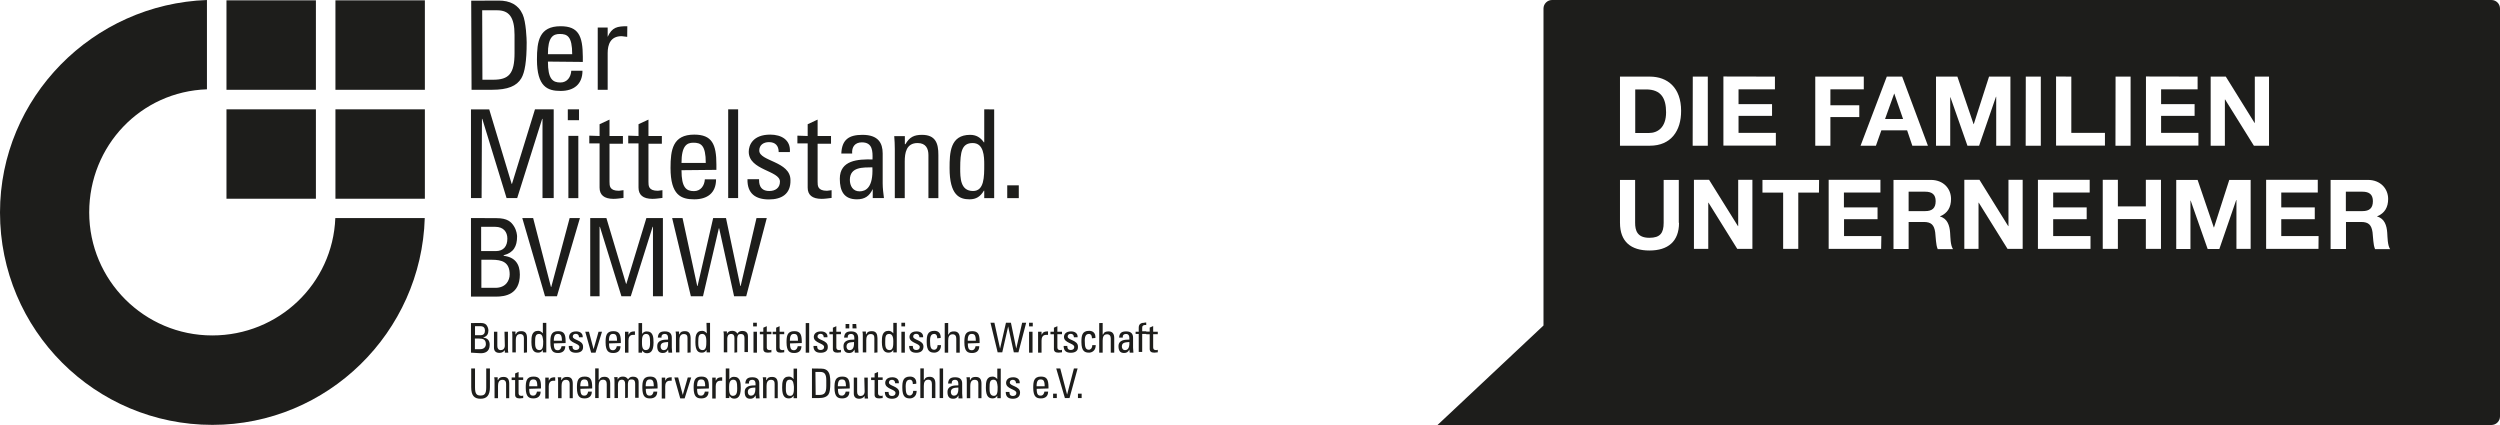
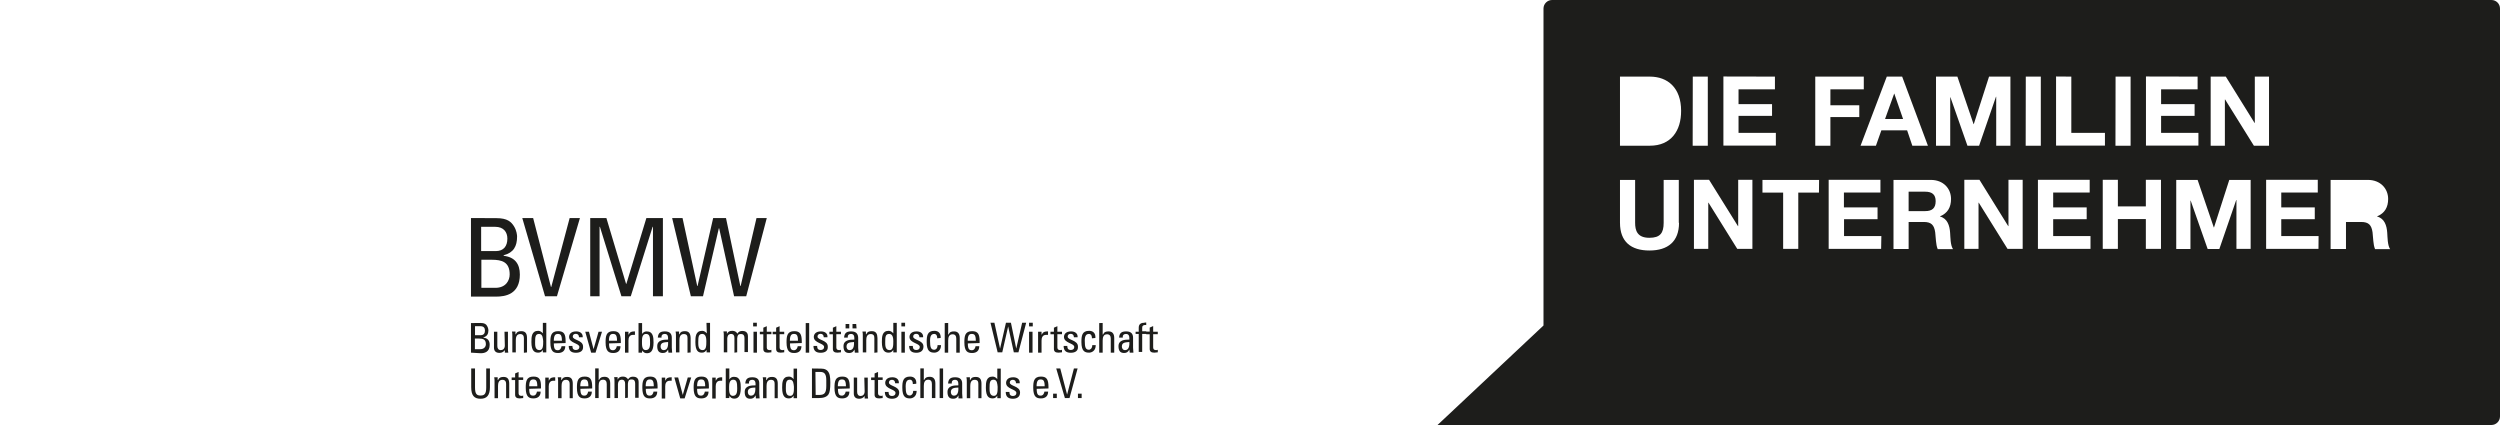
<svg xmlns="http://www.w3.org/2000/svg" version="1.1" id="svg870" x="0px" y="0px" viewBox="0 0 2163.6 367.7" style="enable-background:new 0 0 2163.6 367.7;" xml:space="preserve">
  <style type="text/css">
	.st0{fill:#1D1D1B;}
</style>
-   <path id="Shape" class="st0" d="M179.3,0C80.3,3.5,0,84.4,0,183.9c0,101.6,82.2,183.8,183.8,183.8c99.7,0,180.9-80.1,183.8-179  h-77.4c-2.2,56.9-49.1,101.6-106.5,101.6c-58.8,0-106.5-47.7-106.5-106.5c0-57.7,44.7-104.6,101.9-106.5V0H179.3z M196,0.3v77.4  h77.4V0.3L196,0.3L196,0.3z M290.3,0.3v77.4h77.4V0.3L290.3,0.3L290.3,0.3z M196,94.6V172h77.4V94.6H196z M290.3,94.6V172h77.4V94.6  H290.3z" />
-   <path id="polygon365" class="st0" d="M407.8,0.6l0.3,77.1h17.8c13.5,0,21.3-3.2,25.3-10c3-5.1,4.6-14.6,4.6-31  c0-2.4-0.5-17.8-3.5-24.3c-3.8-8.4-11-11.9-20.8-11.9L407.8,0.6L407.8,0.6z M417.3,8.9h12.9c10.2,0,15.1,5.7,15.1,21.3v15.6  c0,18.1-4.9,23.2-18.6,23.2h-9.2L417.3,8.9z M485.2,22.7c-18.6,0-20.5,12.9-20.5,28.8c0,23.7,9.2,27.2,20.5,27.2s18.9-5.7,18.9-17.5  h-9.7c-0.3,5.4-3.5,10.2-9.4,10.2c-6.7,0-10.8-3-10.8-18.1l30.2,0.3v-4.5C504.3,31,500.6,22.7,485.2,22.7L485.2,22.7z M542.9,22.7  c-8.6,0-13.2,0.8-17,9.2v-8.1h-8.6v53.9h8.6V45.9c0-7.3,2.4-14.6,12.1-14.6c0.8,0,1.6,0.3,2.4,0.3c0.8,0,1.6,0.3,2.4,0.3L542.9,22.7  L542.9,22.7z M484.4,29.4c6.5,0,10.8,1.9,10.8,17.5h-21C474.1,32.1,478.7,29.4,484.4,29.4z M407.6,94.6v76.8h9.2l0.3-68.5h0.3  l21,68.5h9.2l21.6-68.5h0.3v68.5h9.7V94.6H463l-19.9,64.5h-0.3l-19.4-64.4h-15.8V94.6z M491.4,94.6v9.4h9.7v-9.4H491.4z M630.2,94.6  v76.8h8.6V94.6H630.2z M851.8,94.6v28.6h-0.3c-3-4.3-6.7-6.5-11.9-6.5c-17.3,0-17.8,15.4-17.8,28.8c0,23.5,8.6,27,17.3,27  c5.7,0,9.4-2.4,12.4-7.5h0.3v6.5h8.6V94.7L851.8,94.6z M527.5,103.5l-8.6,4v10.2l-8.9-0.3v6.7h8.9v38.3c0,6.2,3.8,9.7,12.1,9.7  c3,0,5.7-0.5,8.6-0.8v-6.7c-1.9,0.3-3.5,0.5-4,0.5c-8.1,0-8.1-4.3-8.1-7.8v-32.9h11.6v-6.7h-11.6V103.5z M561.2,103.5l-8.6,4v10.2  l-8.9-0.3v6.7h8.9v38.3c0,6.2,3.8,9.7,12.1,9.7c3,0,5.7-0.5,8.6-0.8v-6.7c-1.9,0.3-3.5,0.5-4,0.5c-8.1,0-8.1-4.3-8.1-7.8v-32.9h11.6  v-6.7h-11.6V103.5z M707.6,103.5l-8.6,4v10.2l-8.9-0.3v6.7h8.9v38.3c0,6.2,3.8,9.7,12.1,9.7c3,0,5.7-0.5,8.6-0.8v-6.7  c-1.9,0.3-3.5,0.5-4,0.5c-8.1,0-8.1-4.3-8.1-7.8v-32.9h11.6v-6.7h-11.6V103.5z M600.8,116.5c-18.6,0-20.5,13.2-20.5,28.8  c0,23.7,9.2,27.2,20.5,27.2s18.9-5.4,18.9-17.3H610c-0.3,5.4-3.5,10.2-9.4,10.2c-6.7,0-10.8-3-10.8-18.1L620,147v-4.6  C620,124.8,616.2,116.5,600.8,116.5L600.8,116.5z M666.6,116.5c-15.1,0-18.6,9.2-18.6,14.8c0,16.2,27,16.2,27,25.9  c0,5.4-4,8.1-9.2,8.1c-8.9,0-8.9-7.3-8.9-10.2h-10c-0.3,12.4,7,17.5,18.6,17.5c10.8,0,18.9-4.6,18.6-16.7c0-16.4-27-16.2-27-25.6  c0-4.9,3.8-7.3,8.4-7.3c5.4,0,8.4,3,8.4,8.6h9.7C684.4,121.1,676.3,116.5,666.6,116.5L666.6,116.5z M746.4,116.7  c-11.6,0-17.8,4-18.3,16.2h9.4c-0.5-5.7,2.4-9.7,8.4-9.7c9.4,0,9.4,7.8,9.2,14.8c-12.4-0.3-28.3,0.5-28.3,16.7  c0,10.5,3.5,17.8,14.8,17.8c6.7,0,10.8-2.7,13.7-8.9v7.8h9.7c-0.5-4-1.1-8.4-1.1-12.7v-25.9C763.9,123.8,760.1,116.7,746.4,116.7  L746.4,116.7z M797.9,116.7c-6.7,0-10.8,1.9-14.3,8.1h-0.5v-7h-9.2c0.3,3.5,0.5,7.3,0.5,11.1v42.6h8.6v-31.8  c0-7.3,1.3-15.9,11.1-15.9c7.3,0,9.4,4.9,9.4,10.5v37.2h8.6v-37.2C812.2,123.8,809.5,116.7,797.9,116.7L797.9,116.7z M491.9,117.6  v53.9h8.6v-53.9H491.9z M600,123.5c6.5,0,10.8,1.9,10.8,17.5h-21C589.8,126.2,594.4,123.5,600,123.5z M841.8,123.8  c9.7,0,10,11.6,10,18.6c0,10.8,0,22.9-9.7,22.9c-11.1,0-11.1-11.6-11.1-19.7C831,131.3,832.4,123.8,841.8,123.8z M755,144.8  c0.8,17.5-5.7,20.8-11.1,20.8c-5.9,0-8.4-4.9-8.4-10C735.6,144.2,746.9,145,755,144.8z M871.7,160.4v11.1h10v-11.1H871.7z" />
  <path id="path398" class="st0" d="M407.6,188.7v67.7v0.3h21.8c7.8,0,20.5-1.9,20.5-19.1c0-9.2-4.3-15.1-14-16.2v-0.5  c8.6-2.2,11.6-7.8,11.6-16.2c0-1.1-0.3-5.1-2.7-8.9c-2.4-3.8-5.7-7-15.1-7L407.6,188.7z M452,188.7l19.7,67.7H482l19.9-67.7H493  l-15.9,59.6h-0.3l-15.4-59.6L452,188.7L452,188.7z M510.8,188.7v67.7h8.1v-60.1h0.3l18.6,60.1h8.1l18.9-60.1h0.3v60.1h8.6v-67.7  h-14.3l-17.3,56.9h-0.3l-17-56.9L510.8,188.7L510.8,188.7z M581.7,188.7l16.2,67.7h10.5l13.7-58.8h0.3l12.9,58.8h10.5l17.8-67.7  h-8.9L641,247.5h-0.3l-12.4-58.8h-11.1l-13.5,58.8h-0.3l-12.7-58.8H581.7z M416.5,196.3h12.1c7.3,0,10.5,4.6,10.5,10.2  c0,6.5-3.2,10.8-10,10.8h-12.7v-21H416.5z M416.5,224.8h9.2c8.6,0,15.4,1.9,15.4,12.7c0,5.1-3.2,11.6-12.4,11.6h-12.1v-24.3H416.5z" />
  <path id="path408" class="st0" d="M469.8,279.3v9.2c-1.1-1.3-2.4-2.2-4-2.2c-5.7,0-5.9,5.1-5.9,9.7c0,8.1,3,9.2,5.9,9.2  c1.9,0,3-0.8,4-2.4v2.2h3v-25.6h-3V279.3z M611.4,279.3l0.3,9.2c-1.1-1.3-2.4-2.2-4-2.2c-5.7,0-5.9,5.1-5.9,9.7  c0,8.1,2.7,9.2,5.7,9.2c1.9,0,3-0.8,4-2.4v2.2h3v-25.6h-3.1V279.3z M651.8,279.3v3.2h3.2v-3.2H651.8z M773.1,279.3v9.2  c-1.1-1.3-2.4-2.2-4-2.2c-5.7,0-5.9,5.1-5.9,9.7c0,8.1,3,9.2,5.9,9.2c1.9,0,3-0.8,4-2.4v2.2h3v-25.6h-3V279.3z M780.1,279.3v3.2h3.2  v-3.2H780.1z M857.2,279.3l6.2,25.6h4l5.1-22.4l4.9,22.4h4l6.7-25.6h-3.5l-5.1,22.4l-4.6-22.4h-4.3l-5.1,22.4l-4.9-22.4L857.2,279.3  L857.2,279.3z M890.6,279.3v3.2h3.2v-3.2H890.6z M990.6,279.3c-2.7,0-5.1,0.8-5.1,4.3v3.5h-2.7v1.9h2.7v15.6h3V289h3.5v0.3h3V302  c0,2.2,1.3,3.2,4,3.2c1.1,0,1.9-0.3,3-0.3v-2.2c-0.8,0.3-1.1,0.3-1.3,0.3c-2.7,0-2.7-1.6-2.7-2.7v-11.1h4v-2.1h-4v-4.9l-3,1.3v3.5  h-3v-0.3h-3.5v-3c0-1.3,0.5-2.7,3.5-2.4v-2.2h-1.4V279.3z M407.6,279.6v25.6l8.4,0.5c3,0,7.8-0.8,7.8-7.3c0-3.5-1.6-5.7-5.4-6.2  v-0.3c3.2-0.8,4.3-3,4.3-6.2c0-0.5-0.3-2.2-1.1-3.5c-0.8-1.6-2.2-2.7-5.7-2.7L407.6,279.6z M552.6,279.6v25.6h3l0.3-1.9  c0.8,1.6,2.2,2.4,4,2.4c2.7,0,5.7-1.3,5.7-9.2c0-4.6-0.3-9.7-5.9-9.7c-1.9,0-3,0.8-4,2.2v-9.4L552.6,279.6L552.6,279.6z   M697.3,279.6v25.6h3v-25.6L697.3,279.6L697.3,279.6z M817.6,279.6v25.6h3v-10.5c0-3,0.8-5.4,3.8-5.4c2.4,0,3.2,1.6,3.2,3.8v12.1h3  v-12.7c0-4-1.9-5.7-4.9-5.7c-2.4,0-3.8,0.5-4.8,2.7h-0.3v-10L817.6,279.6z M951.3,279.6v25.6h3v-10.5c0-3,0.8-5.4,3.8-5.4  c2.4,0,3.2,1.6,3.2,3.8v12.1h3v-12.7c0-4-1.9-5.7-4.9-5.7c-2.4,0-3.8,0.5-4.8,2.7h-0.3v-10L951.3,279.6z M731.8,280.4v3.8h3.2v-3.8  H731.8z M737.8,280.4v3.8h3.5l-0.3-3.8H737.8z M411.1,282.3h4.6c3,0,4,1.6,4,3.8c0,2.4-1.1,4-3.8,4h-4.8L411.1,282.3L411.1,282.3z   M663.6,282.3l-3,1.3v3.5h-3v2.2h3V302c0,2.2,1.3,3.2,4,3.2c1.1,0,1.9-0.3,3-0.3v-2.2c-0.5,0.3-1.1,0.3-1.3,0.3  c-2.7,0-2.7-1.6-2.7-2.7v-11.1h4v-2.1h-4V282.3z M674.7,282.3l-3,1.3v3.5h-3v2.2h3V302c0,2.2,1.3,3.2,4,3.2c1.1,0,1.9-0.3,3-0.3  v-2.2c-0.5,0.3-1.1,0.3-1.3,0.3c-2.7,0-2.7-1.6-2.7-2.7v-11.1h4v-2.1h-4V282.3z M723.8,282.3l-3,1.3v3.5h-3v2.2h3V302  c0,2.2,1.3,3.2,4,3.2c1.1,0,1.9-0.3,3-0.3v-2.2c-0.5,0.3-1.1,0.3-1.3,0.3c-2.7,0-2.7-1.6-2.7-2.7v-11.1h4v-2.1h-4V282.3z   M915.1,282.3l-3,1.3v3.5h-3v2.2h3V302c0,2.2,1.3,3.2,4,3.2c1.1,0,1.9-0.3,3-0.3v-2.2c-0.5,0.3-1.1,0.3-1.3,0.3  c-2.7,0-2.7-1.6-2.7-2.7v-11.1h4v-2.1h-4V282.3z M633.7,286.3c-2.2,0-3.8,0.8-4.6,2.7v-2.2h-3c0.3,1.3,0.3,2.4,0.3,3.8v14.3h3v-12.1  c0-0.8,0.3-1.9,0.8-2.7c0.3-0.5,1.6-1.1,2.4-1.1c2.4,0,3,1.6,3,3.5v12.7l2.4-0.3v-12.1c0-0.8,0.3-2.4,1.1-3.2  c0.8-0.5,1.1-0.5,2.2-0.5c2.4,0,3,1.6,3,3.5v12.1h3V291c0-4-3-4.6-4.9-4.6c-1.6,0-3.2,0.5-4.3,2.4  C637.2,286.8,635.3,286.3,633.7,286.3L633.7,286.3z M808.7,286.3c-6.2,0-6.7,4.3-6.7,9.7c0,8.1,3,9.2,6.7,9.2c1.9,0,5.7-1.3,5.7-6.5  h-3c0,3.2-1.9,4-2.7,4c-3,0-3.8-1.9-3.8-7.8c0-4.9,1.6-5.9,3.8-5.9c1.1,0,2.4,0.8,2.4,3.8l3-0.3  C814.3,288.5,812.2,286.3,808.7,286.3L808.7,286.3z M942.6,286.3c-6.2,0-6.7,4.3-6.7,9.7c0,8.1,3,9.2,6.7,9.2c1.9,0,5.7-1.3,5.7-6.5  h-3c0,3.2-2.2,4-2.7,4c-3,0-3.8-1.9-3.8-7.8c0-4.9,1.6-5.9,3.8-5.9c1.1,0,2.4,0.8,2.4,3.8l3-0.3  C948.3,288.5,946.1,286.3,942.6,286.3L942.6,286.3z M451.2,286.6c-2.4,0-3.8,0.5-4.8,2.7h-0.3v-2.4h-3c0.3,1.3,0.3,2.4,0.3,3.8V305  h3v-10.5c0-2.4,0.5-5.4,3.8-5.4c2.4,0,3.2,1.6,3.2,3.5v12.7l2.7-0.3v-12.4C456.1,289,455,286.6,451.2,286.6L451.2,286.6z M483,286.6  c-6.2,0-6.7,4.3-6.7,9.7c0,8.1,3,9.2,6.7,9.2s6.2-1.9,6.2-5.9H486c-0.3,1.9-1.3,3.5-3.2,3.5c-2.2,0-3.5-0.8-3.5-5.9l10.2-0.3v-1.6  C489.5,289.3,488.2,286.6,483,286.6z M530.8,286.6c-6.2,0-6.7,4.3-6.7,9.7c0,8.1,3,9.2,6.7,9.2c3.8,0,6.2-1.9,6.2-5.9h-3.2  c-0.3,1.9-1.4,3.5-3.2,3.5c-2.2,0-3.5-0.8-3.5-5.9l10.2-0.3v-1.6C537.2,289.3,535.9,286.6,530.8,286.6z M592.8,286.6  c-2.4,0-3.8,0.5-4.8,2.7h-0.3v-2.4h-3c0.3,1.3,0.3,2.4,0.3,3.8V305h3v-10.5c0-2.4,0.5-5.4,3.8-5.4c2.7,0,3.2,1.6,3.2,3.5v12.7  l2.7-0.3v-12.4C597.6,289,596.5,286.6,592.8,286.6L592.8,286.6z M687.4,286.6c-6.2,0-6.7,4.3-6.7,9.7c0,8.1,3,9.2,6.7,9.2  c3.8,0,6.2-1.9,6.2-5.9h-3.2c-0.3,1.9-1.4,3.5-3.2,3.5c-2.2,0-3.5-0.8-3.5-5.9l10.2-0.3v-1.6C693.8,289.3,692.5,286.6,687.4,286.6z   M754.5,286.6c-2.4,0-3.8,0.5-4.8,2.7h-0.3v-2.4h-3c0.3,1.3,0.3,2.4,0.3,3.8V305h3v-10.5c0-2.4,0.5-5.4,3.8-5.4  c2.7,0,3.2,1.6,3.2,3.5v12.7l2.7-0.3v-12.4C759.3,289,758.3,286.6,754.5,286.6z M841.3,286.6c-6.2,0-6.7,4.3-6.7,9.7  c0,8.1,3,9.2,6.7,9.2c3.8,0,6.2-1.9,6.2-5.9h-3.2c-0.3,1.9-1.3,3.5-3.2,3.5c-2.2,0-3.5-0.8-3.5-5.9l10.2-0.3v-1.6  C847.8,289.3,846.4,286.6,841.3,286.6z M498.7,286.8c-5.1,0-6.2,3-6.2,4.8c0,5.4,8.9,5.4,8.9,8.6c0,1.9-1.4,2.7-3,2.7  c-3,0-3-2.4-3-3.5h-3.2c0,4.3,2.4,5.9,6.2,5.9s6.5-1.6,6.2-5.4c0-5.7-8.9-5.4-8.9-8.6c0-1.6,1.1-2.4,2.7-2.4s2.7,1.1,2.7,3h3.2  C504.6,288.5,501.9,286.8,498.7,286.8z M549.6,286.8c-3,0-4.3,0.3-5.7,3v-2.7h-3v18.1h3v-10.5c0-2.4,0.8-4.9,4-4.9h0.8h0.8v-3H549.6  z M575.5,286.8c-4,0-5.9,1.3-6.2,5.4h3.2c-0.3-1.9,0.8-3.2,2.7-3.2c3,0,3,2.4,3,4.9c-4,0-9.4,0.3-9.4,5.7c0,3.5,1.1,5.9,4.8,5.9  c2.2,0,3.5-0.8,4.6-3l0.3,2.7h3.2c0-1.3-0.3-3-0.3-4.3v-8.6C581.4,289.3,580.1,286.8,575.5,286.8z M710.5,286.8  c-5.1,0-6.2,3-6.2,4.8c0,5.4,8.9,5.4,8.9,8.6c0,1.9-1.3,2.7-3,2.7c-3,0-3-2.4-3-3.5H704c0,4.3,2.4,5.9,6.2,5.9s6.5-1.6,6.2-5.4  c0-5.7-8.9-5.4-8.9-8.6c0-1.6,1.1-2.4,2.7-2.4s2.7,1.1,2.7,3h3.2C716.5,288.5,713.8,286.8,710.5,286.8z M736.7,286.8  c-4,0-5.9,1.3-6.2,5.4h3.2c-0.3-1.9,0.8-3.2,2.7-3.2c3,0,3,2.4,3,4.9c-4,0-9.4,0.3-9.4,5.7c0,3.5,1.1,5.9,4.9,5.9  c2.2,0,3.5-0.8,4.6-3l0.3,2.7h3.2c0-1.3-0.3-3-0.3-4.3v-8.6C742.6,289.3,741.3,286.8,736.7,286.8z M793.3,286.8  c-5.1,0-6.2,3-6.2,4.8c0,5.4,8.9,5.4,8.9,8.6c0,1.9-1.3,2.7-3,2.7c-3,0-3-2.4-3-3.5h-3.2c0,4.3,2.4,5.9,6.2,5.9  c3.5,0,6.2-1.6,6.2-5.4c0-5.7-8.9-5.4-8.9-8.6c0-1.6,1.1-2.4,2.7-2.4c1.6,0,2.7,1.1,2.7,3h3.2C799.2,288.5,796.5,286.8,793.3,286.8z   M907.1,286.8c-3,0-4.3,0.3-5.7,3v-2.7h-3v18.1h3v-10.5c0-2.4,0.8-4.9,4-4.9h0.8h0.8v-3H907.1z M927,286.8c-5.1,0-6.2,3-6.2,4.8  c0,5.4,8.9,5.4,8.9,8.6c0,1.9-1.3,2.7-3,2.7c-3,0-3-2.4-3-3.5h-3.2c0,4.3,2.4,5.9,6.2,5.9s6.5-1.6,6.2-5.4c0-5.7-8.9-5.4-8.9-8.6  c0-1.6,1.1-2.4,2.7-2.4c1.6,0,2.7,1.1,2.7,3h3.2C932.9,288.5,930.2,286.8,927,286.8z M974.7,286.8c-4,0-5.9,1.3-6.2,5.4h3.2  c-0.3-1.9,0.8-3.2,2.7-3.2c3,0,3,2.4,3,4.9c-4,0-9.4,0.3-9.4,5.7c0,3.5,1.1,5.9,4.8,5.9c2.2,0,3.5-0.8,4.6-3l0.3,2.7h3.2  c0-1.3-0.3-3-0.3-4.3v-8.6C980.6,289.3,979.3,286.8,974.7,286.8z M427.5,287.1v13.7c0,3,1.6,4.6,4.8,4.6c1.9,0,3.5-0.8,4.6-2.4v2.2  h3c-0.3-1.3-0.3-2.4-0.3-3.8v-14.3h-3l0.3,11.9c0,3-1.9,4-3.5,4c-1.9,0-3-1.3-3-3.5v-12.4H427.5z M506.5,287.1l5.1,18.1h3.8  l5.6-18.1h-3l-4.3,15.1l-4-15.1L506.5,287.1z M652.1,287.1v18.1h3v-18.1H652.1z M780.1,287.1v18.1h3v-18.1H780.1z M890.6,287.1v18.1  h3v-18.1H890.6z M466.6,289c3.2,0,3.2,4,3.5,6.2c0,3.8,0,7.8-3.2,7.8c-3.8,0-3.8-4-3.8-6.7C463.1,291.4,463.4,289,466.6,289z   M482.8,289c2.2,0,3.5,0.8,3.5,5.9h-7C479.3,289.8,480.9,289,482.8,289z M530.5,289c2.2,0,3.5,0.8,3.5,5.9h-7  C527,289.8,528.6,289,530.5,289z M559.1,289c3,0,3.5,2.4,3.5,7.3c0,2.7,0,6.7-3.8,6.7c-3.5,0-3.2-4.9-3.2-7.8  C555.6,292.8,555.8,289,559.1,289z M607.8,289c3.2,0,3.5,4,3.5,6.2c0,3.8,0,7.8-3.2,7.8c-3.8,0-3.8-4-3.8-6.7  C604.3,291.4,604.6,289,607.8,289z M687.1,289c2.2,0,3.5,0.8,3.5,5.9h-7C683.6,289.8,685.2,289,687.1,289z M769.6,289  c3.2,0,3.5,4,3.5,6.2c0,3.8,0,7.8-3.2,7.8c-3.8,0-3.8-4-3.8-6.7C766.1,291.4,766.3,289,769.6,289z M841,289c2.2,0,3.5,0.8,3.5,5.9  h-7C837.5,289.8,839.1,289,841,289z M411.1,293h3.5c3.5,0,5.9,0.8,5.9,4.9c0,1.9-1.3,4.3-4.9,4.3H411V293H411.1z M578.2,296  c0.3,5.9-1.9,7-3.8,7c-1.9,0-2.7-1.6-2.7-3.2C571.7,296,575.5,296.3,578.2,296z M739.1,296c0.3,5.9-1.9,7-3.8,7  c-1.9,0-2.7-1.6-2.7-3.2C732.7,296,736.4,296.3,739.1,296z M977.4,296c0.3,5.9-1.9,7-3.8,7c-1.9,0-2.7-1.6-2.7-3.2  C970.9,296,974.7,296.3,977.4,296z M407.8,318.9v16.2c0,7.3,2.7,10,8.1,10s8.1-3,8.1-10v-16.2h-3.2v16.4c0,5.7-1.6,7-4.9,7  s-4.8-1.3-4.8-7v-16.4H407.8z M515.1,318.9v25.6h3V334c0-3,0.8-5.4,3.8-5.4c2.4,0,3.2,1.6,3.2,3.8v12.1h3v-12.7c0-4-1.9-5.7-4.8-5.7  c-2.4,0-3.8,0.5-4.9,2.7h-0.3v-10h-3V318.9z M628.1,318.9v25.6h3l0.3-1.9c0.8,1.6,2.2,2.4,4,2.4c2.7,0,5.7-1.3,5.7-9.2  c0-4.6-0.3-9.7-5.9-9.7c-1.9,0-3,0.8-4,2.2v-9.4L628.1,318.9L628.1,318.9z M686.8,318.9v9.2c-1.1-1.3-2.4-2.2-4-2.2  c-5.7,0-5.9,5.1-5.9,9.7c0,8.1,3,9.2,5.9,9.2c1.9,0,3-0.8,4-2.4v2.2h3V319h-3V318.9z M702.7,318.9v25.6h5.9c4.3,0,7-1.1,8.4-3.2  c1.1-1.6,1.6-4.8,1.6-10.2c0-0.8,0-5.9-1.1-8.1c-1.3-3-3.8-4-7-4L702.7,318.9L702.7,318.9z M796.5,318.9v25.6h3V334  c0-3,0.8-5.4,3.8-5.4c2.4,0,3.2,1.6,3.2,3.8v12.1h3v-12.7c0-4-1.9-5.7-4.8-5.7c-2.4,0-3.8,0.5-4.9,2.7h-0.3v-10h-3V318.9z   M813.2,318.9v25.6h3v-25.6H813.2z M863.1,318.9v9.2c-1.1-1.3-2.4-2.2-4-2.2c-5.7,0-5.9,5.1-5.9,9.7c0,8.1,3,9.2,5.9,9.2  c1.9,0,3-0.8,4-2.4v2.2h3V319h-3V318.9z M914.1,318.9l7.5,25.6h4l7-25.6h-3.2l-5.9,22.6l-5.9-22.6H914.1z M448.8,321.9l-3,1.3v3.5  h-3v2.2h3v12.7c0,2.2,1.3,3.2,4,3.2c1.1,0,1.9-0.3,3-0.3v-2.2c-0.5,0.3-1.1,0.3-1.3,0.3c-2.7,0-2.7-1.6-2.7-2.7v-11.1h4v-2.2h-4  V321.9z M705.7,321.9h4.3c3.5,0,5.1,1.9,5.1,7v5.1c0,6.2-1.6,7.8-6.2,7.8h-3L705.7,321.9z M759.9,321.9l-3,1.3v3.5h-3v2.2h3v12.7  c0,2.2,1.3,3.2,4,3.2c1.1,0,1.9-0.3,3-0.3v-2.2c-0.5,0.3-1.1,0.3-1.3,0.3c-2.7,0-2.7-1.6-2.7-2.7v-11.1h4v-2.2h-4V321.9z   M461.7,325.9c-6.2,0-6.7,4.3-6.7,9.7c0,8.1,3,9.2,6.7,9.2s6.2-1.9,6.2-5.9h-3.2c-0.3,1.9-1.3,3.5-3.2,3.5c-2.2,0-3.5-0.8-3.5-5.9  l10.2-0.3v-1.6C468.2,328.6,466.9,325.9,461.7,325.9L461.7,325.9z M506,325.9c-6.2,0-6.7,4.3-6.7,9.7c0,8.1,3,9.2,6.7,9.2  s6.2-1.9,6.2-5.9H509c-0.3,1.9-1.3,3.5-3.2,3.5c-2.2,0-3.5-0.8-3.5-5.9l10.2-0.3v-1.6C512.4,328.6,511.1,325.9,506,325.9z   M539.1,325.9c-2.2,0-3.8,0.8-4.6,2.7v-2.2h-3c0.3,1.3,0.3,2.4,0.3,3.8v14.3h3v-12.1c0-0.8,0.3-1.9,0.8-2.7c0.3-0.5,1.6-1.1,2.4-1.1  c2.4,0,3,1.6,3,3.5v12.4l2.4-0.3v-12.1c0-0.8,0.3-2.4,1.1-3.2c0.8-0.5,1.1-0.5,2.2-0.5c2.4,0,3,1.6,3,3.5v12.4h3v-13.7  c0-4-3-4.6-4.9-4.6c-1.6,0-3.2,0.5-4.3,2.4C542.6,326.5,540.7,325.9,539.1,325.9L539.1,325.9z M562.6,325.9c-6.2,0-6.7,4.3-6.7,9.7  c0,8.1,3,9.2,6.7,9.2c3.8,0,6.2-1.9,6.2-5.9h-3.2c-0.3,1.9-1.3,3.5-3.2,3.5c-2.2,0-3.5-0.8-3.5-5.9l10.2-0.3v-1.6  C569,328.6,567.7,325.9,562.6,325.9z M607,325.9c-6.2,0-6.7,4.3-6.7,9.7c0,8.1,3,9.2,6.7,9.2c3.8,0,6.2-1.9,6.2-5.9H610  c-0.3,1.9-1.3,3.5-3.2,3.5c-2.2,0-3.5-0.8-3.5-5.9l10.2-0.3v-1.6C613.5,328.6,612.2,325.9,607,325.9z M728.9,325.9  c-6.2,0-6.7,4.3-6.7,9.7c0,8.1,3,9.2,6.7,9.2c3.8,0,6.2-1.9,6.2-5.9h-3.2c-0.3,1.9-1.4,3.5-3.2,3.5c-2.2,0-3.5-0.8-3.5-5.9l10.2-0.3  v-1.6C735.3,328.6,734,325.9,728.9,325.9z M787.6,325.9c-6.2,0-6.7,4.3-6.7,9.7c0,8.1,3,9.2,6.7,9.2c1.9,0,5.7-1.3,5.7-6.5h-3  c0,3.2-2.2,4-2.7,4c-3,0-3.8-1.9-3.8-7.8c0-4.9,1.6-5.9,3.8-5.9c1.1,0,2.4,0.8,2.4,3.8l3-0.3C793.3,328.1,791.1,325.9,787.6,325.9  L787.6,325.9z M900.9,325.9c-6.2,0-6.7,4.3-6.7,9.7c0,8.1,3,9.2,6.7,9.2s6.2-1.9,6.2-5.9h-3.2c-0.3,1.9-1.3,3.5-3.2,3.5  c-2.2,0-3.5-0.8-3.5-5.9l10.2-0.3v-1.6C907.3,328.6,906,325.9,900.9,325.9z M435.9,326.2c-2.4,0-3.8,0.5-4.9,2.7h-0.3v-2.4h-3  c0.3,1.3,0.3,2.4,0.3,3.8v14.3h3v-10.5c0-2.4,0.5-5.4,3.8-5.4c2.4,0,3.2,1.6,3.2,3.5v12.4h2.7v-12.5  C440.7,328.6,439.6,326.2,435.9,326.2L435.9,326.2z M490.9,326.2c-2.4,0-3.8,0.5-4.9,2.7h-0.3v-2.4h-3c0.3,1.3,0.3,2.4,0.3,3.8v14.3  h3v-10.5c0-2.4,0.5-5.4,3.8-5.4c2.4,0,3.2,1.6,3.2,3.5v12.4h2.7v-12.5C495.7,328.6,494.6,326.2,490.9,326.2z M668.2,326.2  c-2.4,0-3.8,0.5-4.8,2.7h-0.3v-2.4h-3c0.3,1.3,0.3,2.4,0.3,3.8v14.3h3v-10.5c0-2.4,0.5-5.4,3.8-5.4c2.7,0,3.2,1.6,3.2,3.5v12.4h2.7  v-12.5C673.1,328.6,672,326.2,668.2,326.2L668.2,326.2z M844.5,326.2c-2.4,0-3.8,0.5-4.8,2.7h-0.3v-2.4h-3c0.3,1.3,0.3,2.4,0.3,3.8  v14.3h3v-10.5c0-2.4,0.5-5.4,3.8-5.4c2.7,0,3.2,1.6,3.2,3.5v12.4h2.7v-12.5C849.4,328.6,848.3,326.2,844.5,326.2z M480.6,326.5  c-3,0-4.3,0.3-5.7,3v-2.7h-3v18.1h3v-10.5c0-2.4,0.8-4.9,4-4.9h0.8h0.8v-3H480.6z M581.4,326.5c-3,0-4.3,0.3-5.7,3v-2.7h-3v18.1h3  v-10.5c0-2.4,0.8-4.9,4-4.9h0.8h0.8v-3H581.4z M625.1,326.5c-3,0-4.3,0.3-5.7,3v-2.7h-3v18.1h3v-10.5c0-2.4,0.8-4.9,4-4.9h0.8h0.8  v-3H625.1z M651.2,326.5c-4,0-5.9,1.3-6.2,5.4h3.2c-0.3-1.9,0.8-3.2,2.7-3.2c3,0,3,2.4,3,4.8c-4,0-9.4,0.3-9.4,5.7  c0,3.5,1.1,5.9,4.8,5.9c2.2,0,3.5-0.8,4.6-3l0.3,2.7h3.2c0-1.3-0.3-3-0.3-4.3v-8.6C657.2,328.9,655.8,326.5,651.2,326.5z   M772.3,326.5c-5.1,0-6.2,3-6.2,4.9c0,5.4,8.9,5.4,8.9,8.6c0,1.9-1.4,2.7-3,2.7c-3,0-3-2.4-3-3.5h-3.2c0,4.3,2.4,5.9,6.2,5.9  c3.5,0,6.2-1.6,6.2-5.4c0-5.7-8.9-5.4-8.9-8.6c0-1.6,1.1-2.4,2.7-2.4s2.7,1.1,2.7,3h3.2C778.2,328.1,775.5,326.5,772.3,326.5z   M826.7,326.5c-4,0-5.9,1.3-6.2,5.4h3.2c-0.3-1.9,0.8-3.2,2.7-3.2c3,0,3,2.4,3,4.8c-4,0-9.4,0.3-9.4,5.7c0,3.5,1.1,5.9,4.9,5.9  c2.2,0,3.5-0.8,4.6-3v2.7h3.5c0-1.3-0.3-3-0.3-4.3v-8.6C832.7,328.9,831.3,326.5,826.7,326.5z M876.9,326.5c-5.1,0-6.2,3-6.2,4.9  c0,5.4,8.9,5.4,8.9,8.6c0,1.9-1.3,2.7-3,2.7c-3,0-3-2.4-3-3.5h-3.2c0,4.3,2.4,5.9,6.2,5.9c3.5,0,6.2-1.6,6.2-5.4  c0-5.7-8.9-5.4-8.9-8.6c0-1.6,1.1-2.4,2.7-2.4s2.7,1.1,2.7,3h3.2C882.8,328.1,880.1,326.5,876.9,326.5z M583.6,326.7l5.1,18.1h3.8  l5.7-18.1h-3l-4.3,15.1l-4-15.1H583.6z M738.9,326.7v13.8c0,3,1.6,4.6,4.8,4.6c1.9,0,3.5-0.8,4.6-2.4v2.2h3  c-0.3-1.3-0.3-2.4-0.3-3.8v-14.3h-3l0.3,11.9c0,3-1.9,4-3.5,4c-1.9,0-3-1.3-3-3.5v-12.4L738.9,326.7L738.9,326.7z M461.5,328.4  c2.2,0,3.5,0.8,3.5,5.9h-7C458,329.2,459.6,328.4,461.5,328.4z M505.7,328.4c2.2,0,3.5,0.8,3.5,5.9h-7  C502.2,329.2,503.8,328.4,505.7,328.4z M562.3,328.4c2.2,0,3.5,0.8,3.5,5.9h-7C558.8,329.2,560.4,328.4,562.3,328.4z M606.8,328.4  c2.2,0,3.5,0.8,3.5,5.9h-7C603.3,329.2,604.9,328.4,606.8,328.4z M728.6,328.4c2.2,0,3.5,0.8,3.5,5.9h-7  C725.1,329.2,726.7,328.4,728.6,328.4z M900.6,328.4c2.2,0,3.5,0.8,3.5,5.9h-7C897.1,329.2,898.7,328.4,900.6,328.4z M634.5,328.6  c3,0,3.5,2.4,3.5,7.3c0,2.7,0,6.7-3.8,6.7c-3.5,0-3.2-5.1-3.2-7.8C631,332.4,631.3,328.6,634.5,328.6z M683.6,328.6  c3.2,0,3.2,3.8,3.5,6.2c0,3.8,0,7.8-3.2,7.8c-3.8,0-3.8-4-3.8-6.7C680.1,331,680.4,328.6,683.6,328.6z M859.9,328.6  c3.2,0,3.2,3.8,3.5,6.2c0,3.8,0,7.8-3.2,7.8c-3.8,0-3.8-4-3.8-6.7C856.4,331,856.7,328.6,859.9,328.6z M653.7,335.4  c0.3,5.9-1.9,7-3.8,7s-2.7-1.6-2.7-3.2C647.2,335.4,651,335.6,653.7,335.4z M829.4,335.4c0.3,5.9-1.9,7-3.8,7  c-1.9,0-2.7-1.6-2.7-3.2C823,335.4,826.7,335.6,829.4,335.4z M911.4,340.7v3.8h3.2v-3.8H911.4z M932.9,340.7v3.8h3.2v-3.8H932.9z" />
  <g>
-     <path class="st0" d="M1424.6,77.4h-9.4v37.7h11.8c7.6,0,14.9-4.7,14.9-17.9C1441.9,85.1,1437.6,77.4,1424.6,77.4z" />
    <path class="st0" d="M1666.2,165.9h-14.4v16.8h14.4c5.9,0,9-2.5,9-8.6C1675.2,168.4,1672.1,165.9,1666.2,165.9z" />
    <polygon class="st0" points="1639.4,81 1639.3,81 1631.4,103 1647,103  " />
-     <path class="st0" d="M2044.6,165.9h-14.4v16.8h14.4c5.9,0,9-2.5,9-8.6C2053.6,168.4,2050.5,165.9,2044.6,165.9z" />
    <path class="st0" d="M2156.2,0h-813c-4,0-7.4,3.3-7.4,7.4v274.3l-91.7,86.1h912.1c4,0,7.4-3.3,7.4-7.4V7.4   C2163.6,3.3,2160.3,0,2156.2,0z M1901.9,66.3v11h-31.6v12.8h29v10.2h-29V115h32.3v11h-45.4V66.2L1901.9,66.3L1901.9,66.3z    M1830.9,66.3h6.5h6.5v59.8h-13.1L1830.9,66.3z M1792.6,66.3V115h29.1v11h-42.3V66.2L1792.6,66.3L1792.6,66.3z M1675.5,66.3h18.5   l14,41.1h0.2l13.2-41.1h18.5v59.8h-12.3V83.7h-0.2l-14.6,42.4h-10.1L1688,84.2h-0.2v41.9h-12.3V66.3z M1646.2,66.3l22.3,59.8H1655   l-4.5-13.3h-22.3l-4.7,13.3h-13.3l22.7-59.8H1646.2z M1571,66.3h42v11h-28.9v13.8h25v10.2h-25v24.8H1571V66.3z M1536.1,66.3v11   h-31.5v12.8h29v10.2h-29V115h32.3v11h-45.4V66.2L1536.1,66.3L1536.1,66.3z M1453.1,192.8c0,16.2-9.6,24-25.6,24   c-16.1,0-25.5-7.7-25.5-24v-37.1h13.1v37.1c0,6.5,1.7,13,12.3,13c9.4,0,12.4-4.1,12.4-13v-37.1h13.1v37.1H1453.1z M1427.9,126.1   H1402V66.3h25.8c15.5,0,27.1,9.7,27.1,29.6C1455,113.2,1446.1,126.1,1427.9,126.1z M1465,66.3h6.5h6.5v59.8h-13.1L1465,66.3   L1465,66.3z M1516.6,215.4h-13.1l-24.9-40h-0.2v40H1466v-59.8h13.1l25,40.1h0.2v-40.1h12.3V215.4L1516.6,215.4z M1574.2,166.7   h-17.9v48.7h-13.1v-48.7h-17.9v-11h49L1574.2,166.7L1574.2,166.7z M1628,215.4h-45.4v-59.8h44.8v11h-31.6v12.9h29.1v10.2h-29v14.6   h32.3L1628,215.4L1628,215.4z M1676.9,215.4c-1.6-3.8-1.5-9.6-2.1-14.3c-0.9-6.3-3.3-9-9.9-9h-13.1v23.4h-13.1v-59.8h32.3   c10.8,0,17.5,7.4,17.5,16.5c0,7.1-2.9,12.3-9.5,15v0.2c6.4,1.7,8.3,7.9,8.7,14c0.3,3.8,0.2,10.8,2.5,14.2h-13.3V215.4z    M1750.5,215.4h-13.1l-24.9-40h-0.2v40H1700v-59.8h13.1l24.9,40.1h0.2v-40.1h12.3V215.4z M1753.2,66.3h6.5h6.5v59.8h-13.1   L1753.2,66.3z M1809.1,215.4h-45.4v-59.8h44.8v11h-31.6v12.9h29v10.2h-29v14.6h32.3v11.1H1809.1z M1870.2,215.4h-13.1v-25.8h-24.2   v25.8h-13.1v-59.8h13.1v23h24.2v-23h13.1V215.4L1870.2,215.4z M1947.8,215.4h-12.3v-42.3h-0.2l-14.6,42.4h-10.1l-14.7-41.9h-0.2   v41.9h-12.3v-59.8h18.5l14,41.1h0.2l13.2-41.1h18.5V215.4L1947.8,215.4z M1925.7,86.1h-0.2v40h-12.3V66.3h13.1l24.9,40.1h0.2V66.3   h12.3v59.8h-13.1L1925.7,86.1z M2006.5,215.4h-45.3v-59.8h44.7v11h-31.6v12.9h29v10.2h-29v14.6h32.3L2006.5,215.4L2006.5,215.4z    M2055.4,215.4c-1.6-3.8-1.5-9.6-2.1-14.3c-0.9-6.3-3.3-9-9.9-9h-13.1v23.4H2017v-59.8h32.3c10.7,0,17.5,7.4,17.5,16.5   c0,7.1-2.9,12.3-9.5,15v0.2c6.4,1.7,8.3,7.9,8.7,14c0.3,3.8,0.2,10.8,2.5,14.2h-13.1V215.4z" />
  </g>
</svg>